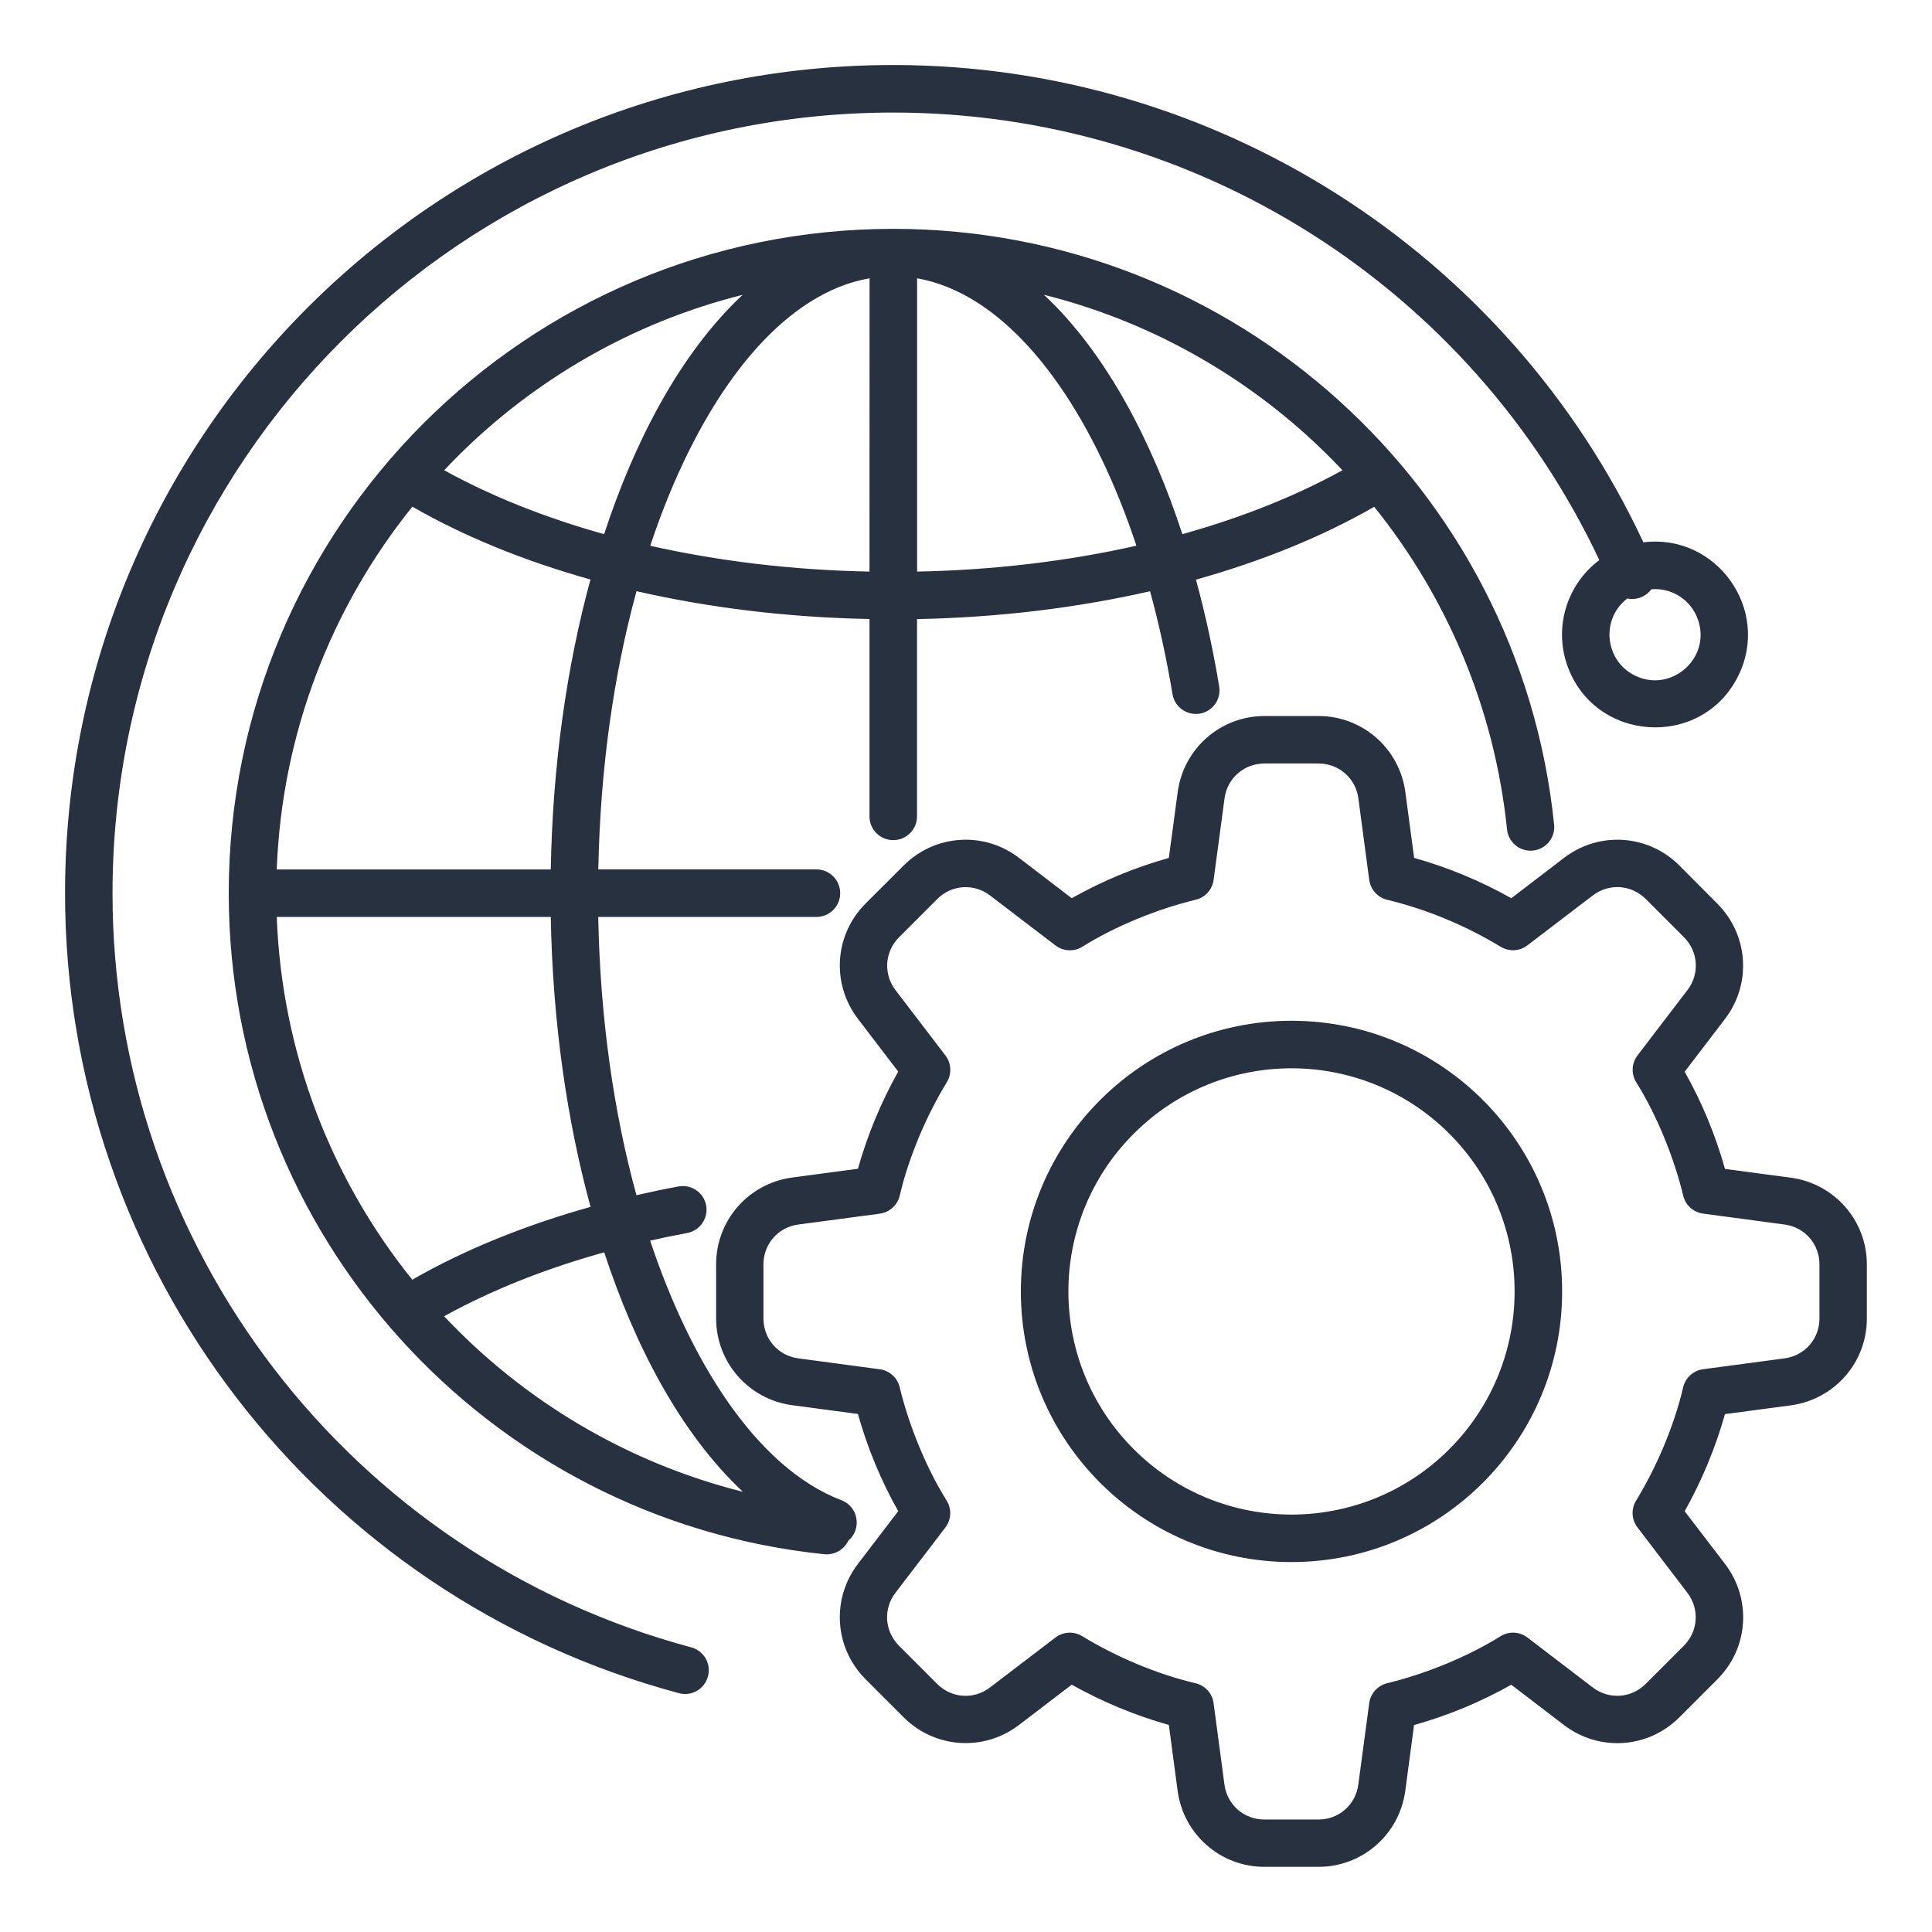
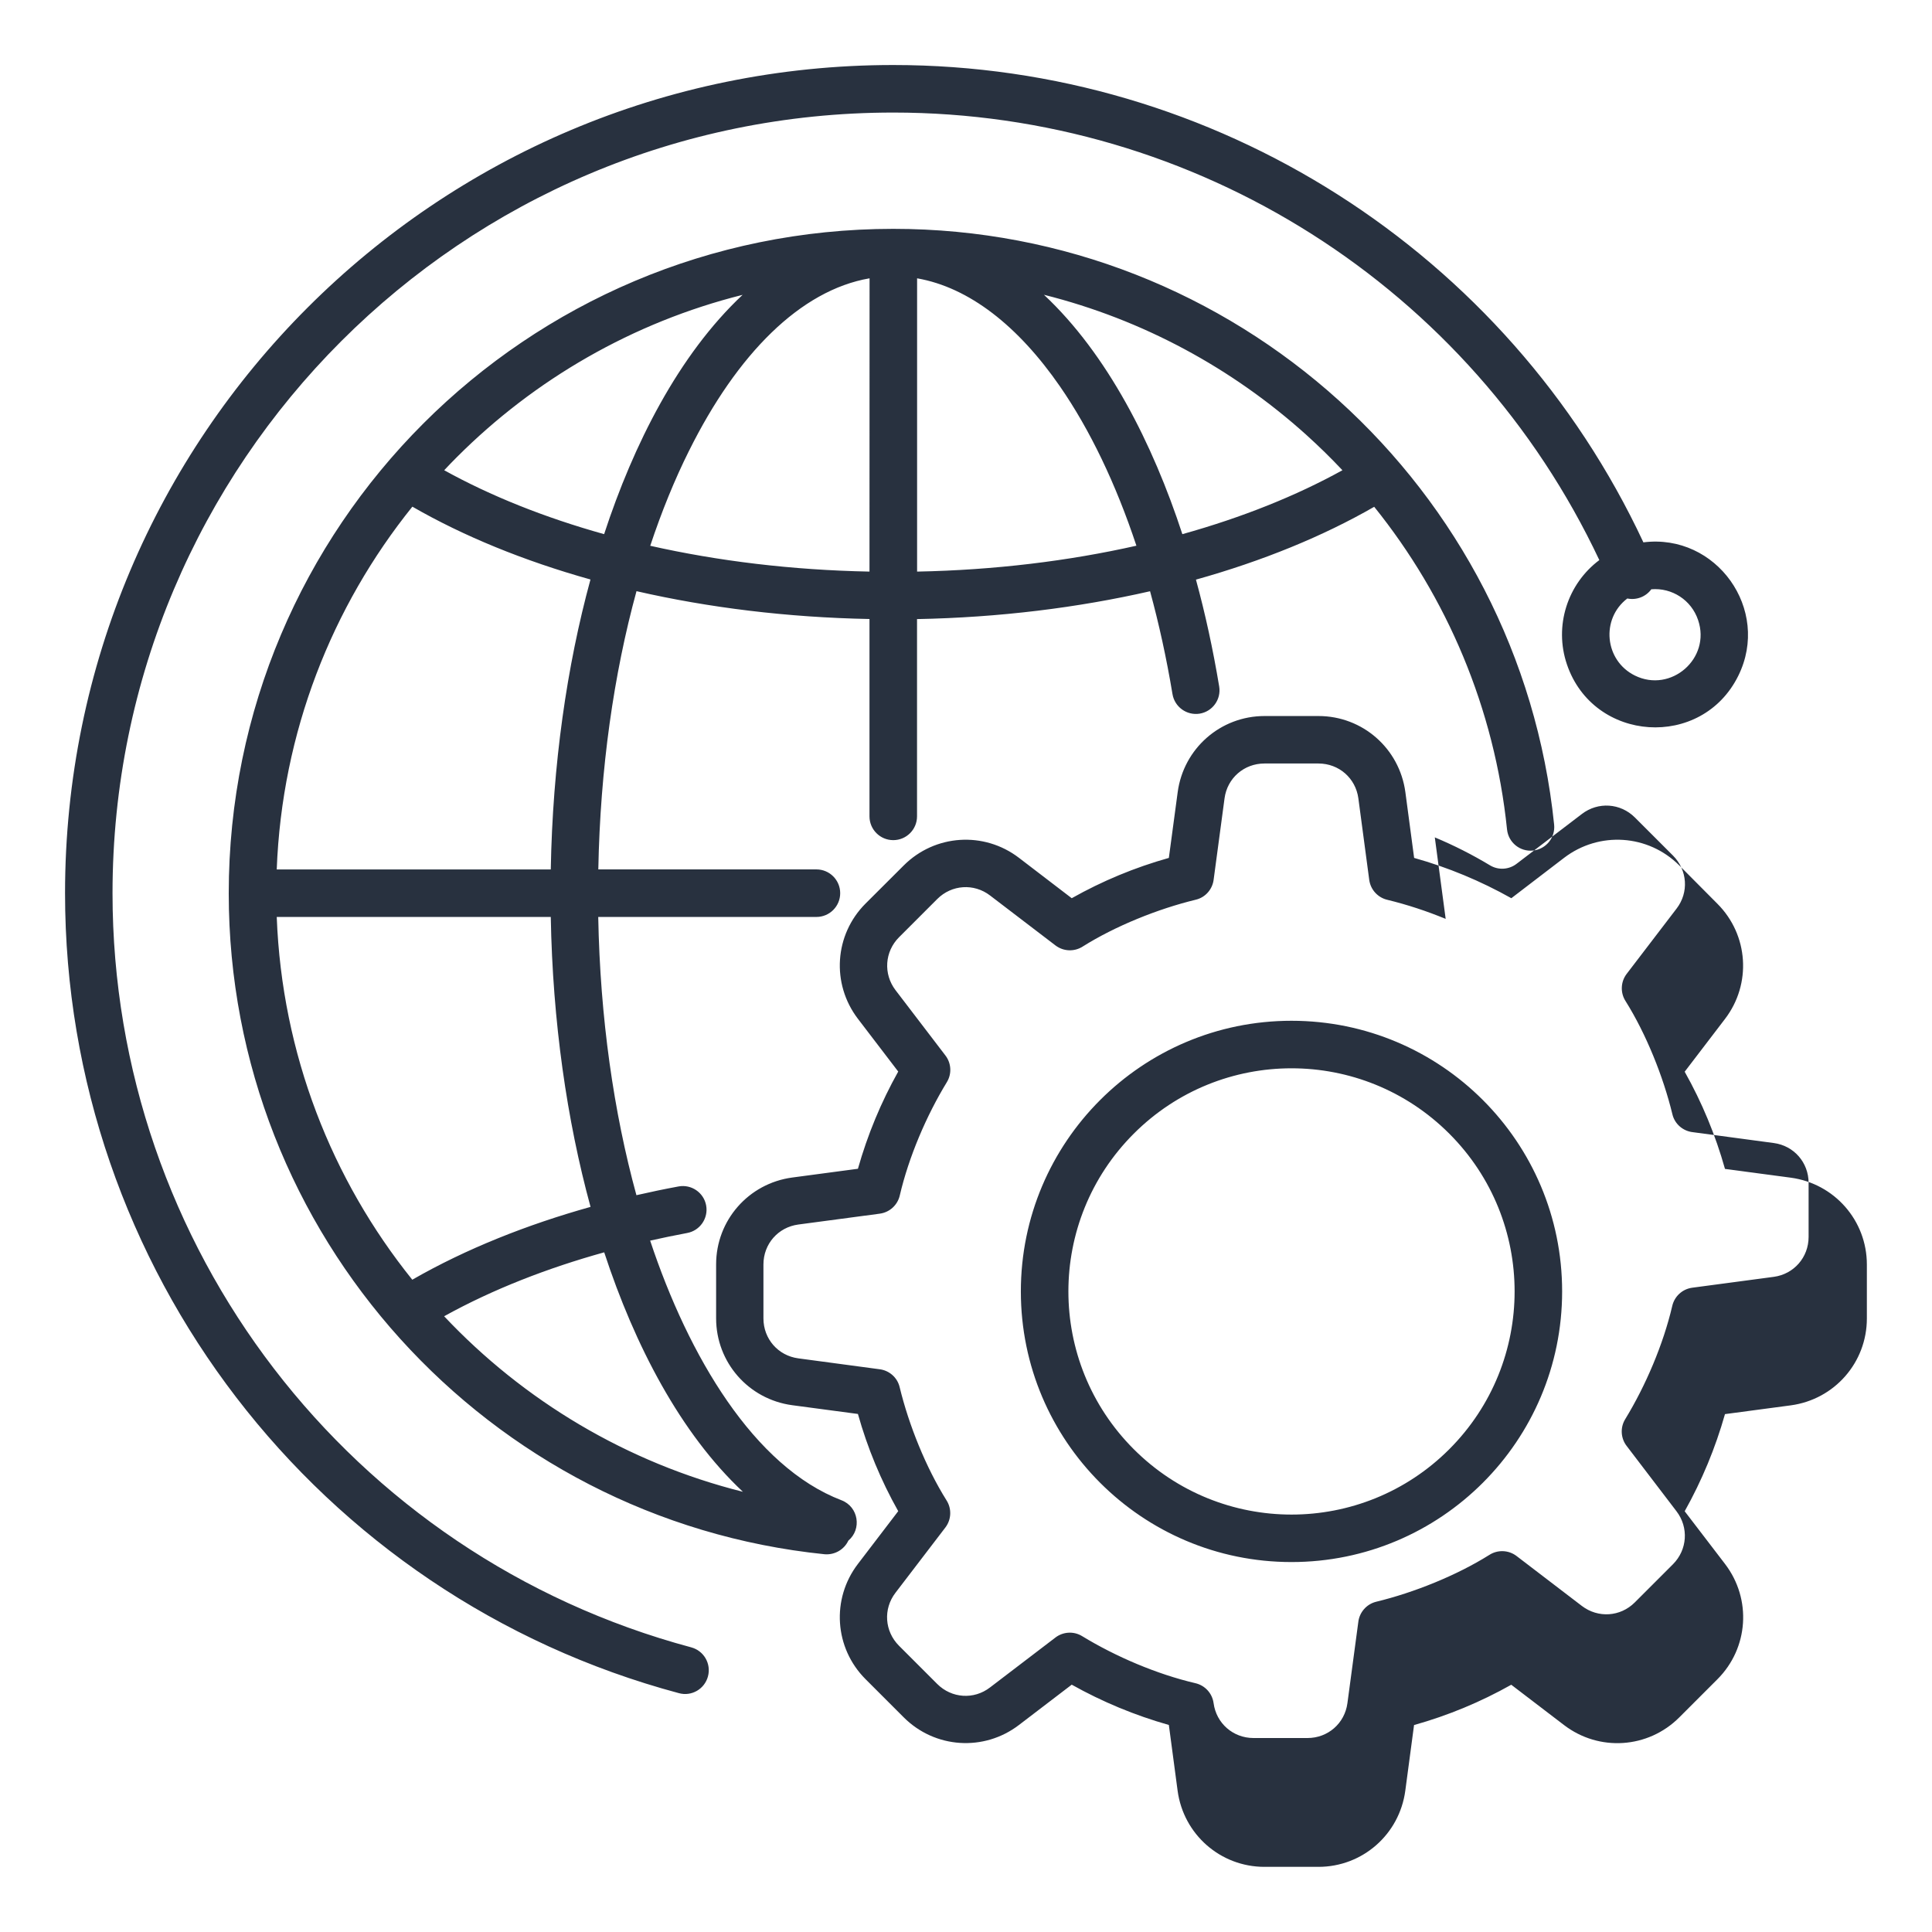
<svg xmlns="http://www.w3.org/2000/svg" width="1200pt" height="1200pt" version="1.1" viewBox="0 0 1200 1200">
-   <path d="m429.32 1023.2c7.875 2.109 12.516 10.172 10.406 18.047s-10.172 12.562-18.047 10.406c-224.76-60.141-381.28-264.1-381.28-496.87 0-284.11 230.29-514.4 514.4-514.4 199.78 0 381.52 115.92 465.94 296.48 45.281-5.719 79.266 41.672 58.969 82.828-22.688 46.031-89.953 41.531-106.45-6.984-8.156-23.953 0.375-50.062 20.109-64.828-79.922-169.6-250.5-277.97-438.56-277.97-267.79 0-484.92 217.08-484.92 484.92 0.047 219.47 147.37 411.56 359.44 468.37zm596.34-657.19c-3.422 4.688-9.281 6.891-14.906 5.719-16.594 12.656-14.156 38.531 4.688 47.859 22.406 11.062 47.391-10.594 39.281-34.453-4.172-12.469-16.266-20.203-29.062-19.125zm-498.74 590.9c8.438-7.078 6.375-21-4.266-25.078-54.281-20.766-94.969-89.391-118.83-161.26 7.547-1.688 15.188-3.281 22.969-4.734 7.969-1.453 13.266-9.141 11.812-17.109s-9.141-13.266-17.109-11.812c-8.859 1.641-17.625 3.469-26.203 5.438-14.109-51.469-22.547-110.2-23.719-172.82h135.52c8.156 0 14.766-6.609 14.766-14.766s-6.609-14.766-14.766-14.766h-135.47c1.172-62.578 9.609-121.31 23.719-172.82 44.766 10.266 93.609 16.312 144.71 17.297v122.58c0 8.156 6.609 14.766 14.766 14.766s14.766-6.609 14.766-14.766v-122.53c51.141-0.984 99.938-7.078 144.74-17.297 5.531 20.25 10.219 41.578 13.922 63.844 1.312 8.016 8.859 13.453 16.875 12.188 8.016-1.312 13.453-8.859 12.141-16.875-3.844-23.109-8.672-45.281-14.438-66.375 41.531-11.625 78.938-26.953 110.72-45.234 45.094 56.016 74.719 124.97 82.5 200.39 0.844 8.109 8.062 13.969 16.125 13.125 8.109-0.844 13.969-8.062 13.125-16.125-21.469-209.29-198.47-370.03-410.48-370.03-227.95 0-412.74 184.78-412.74 412.74 0 212.02 160.74 389.02 370.03 410.48 6.422 0.562 12.234-2.953 14.812-8.438zm-251.06-139.36c49.406 52.453 113.44 90.938 185.58 109.03-38.719-36.234-67.219-90.938-86.156-148.74-34.922 9.703-68.953 22.828-99.422 39.703zm-103.97-248.02c3.234 85.172 34.219 163.22 84.188 225.32 33.609-19.312 71.672-34.312 110.72-45.234-14.719-53.906-23.531-115.12-24.703-180.1zm111.98-285.71c-2.719 2.719-5.344 5.438-7.969 8.25 28.688 15.891 62.25 29.344 99.328 39.703 18.188-55.594 46.266-111.42 86.016-148.64-68.203 17.062-129.19 52.5-177.37 100.69zm-27.75 30.891c-49.969 62.109-81 140.16-84.234 225.32h170.21c1.172-64.969 9.938-126.19 24.656-180.1-41.484-11.625-78.891-26.953-110.62-45.234zm555.19-44.672c-45.703-41.156-101.34-71.531-162.89-86.953 39.422 36.891 67.594 92.531 85.969 148.69 37.125-10.359 70.688-23.812 99.422-39.703-7.219-7.688-14.719-15-22.5-22.031zm-383.34 9.938c-8.953 17.953-17.016 37.734-24.094 59.016 42.047 9.469 87.938 15.094 136.18 16.031l0.047-182.16c-42.938 7.406-82.219 46.969-112.12 107.11zm230.39-39.984c-25.875-37.406-56.297-61.453-88.734-67.125v182.16c48.234-0.938 94.172-6.609 136.22-16.078-12.797-38.531-28.922-72.094-47.484-98.953zm219.98 292.87-5.438-40.828c-3.656-27.188-26.625-47.297-53.953-47.297h-33.516c-27.328 0-50.297 20.109-53.953 47.297l-5.484 40.828c-21.188 5.953-41.25 14.297-60.328 25.031l-32.766-25.078c-21.75-16.641-52.219-14.625-71.578 4.734l-23.719 23.672c-19.359 19.359-21.375 49.781-4.734 71.578l25.031 32.766c-10.688 19.078-19.031 39.188-25.031 60.375l-40.781 5.438c-27.188 3.656-47.297 26.625-47.297 53.953v33.516c0 27.328 20.109 50.297 47.297 53.953l40.781 5.438c5.953 21.188 14.297 41.297 25.031 60.375l-25.031 32.766c-16.641 21.75-14.625 52.219 4.734 71.578l23.719 23.719c19.359 19.359 49.828 21.375 71.578 4.734l32.766-25.031c19.078 10.688 39.188 19.031 60.328 25.031l5.438 40.828c3.656 27.188 26.625 47.297 53.953 47.297h33.516c27.328 0 50.297-20.109 53.953-47.297l5.438-40.781c21.188-5.953 41.297-14.297 60.375-25.031l32.766 25.031c21.75 16.641 52.219 14.625 71.578-4.734l23.719-23.719c19.359-19.359 21.375-49.781 4.734-71.578l-25.078-32.766c10.688-19.078 19.031-39.188 25.031-60.328l40.828-5.438c27.188-3.656 47.297-26.625 47.297-53.953v-33.516c0-27.328-20.109-50.297-47.297-53.953l-40.828-5.438c-5.953-21.188-14.297-41.297-25.031-60.375l25.031-32.766c16.641-21.75 14.625-52.219-4.734-71.578l-23.625-23.766c-19.359-19.359-49.781-21.375-71.578-4.734l-32.766 25.078c-19.125-10.734-39.188-19.078-60.375-25.031zm19.594 37.875c-11.719-4.828-23.766-8.812-36.094-11.812-5.859-1.312-10.547-6.141-11.391-12.469l-6.75-50.625c-1.688-12.469-12.047-21.609-24.797-21.609h-33.516c-12.703 0-23.109 9.094-24.797 21.609l-6.75 50.344c-0.656 5.953-4.969 11.203-11.156 12.656-23.438 5.672-49.875 16.312-70.172 29.062-5.062 3.281-11.859 3.188-16.922-0.656l-40.641-31.031c-10.031-7.688-23.859-6.75-32.812 2.203l-23.719 23.719c-8.953 8.953-9.844 22.828-2.203 32.859l30.938 40.5c3.656 4.688 4.219 11.344 0.938 16.688-12.703 20.812-23.625 46.406-29.203 70.266-1.312 5.859-6.141 10.547-12.469 11.391l-50.625 6.75c-12.469 1.688-21.609 12.047-21.609 24.797v33.516c0 12.703 9.094 23.109 21.609 24.797l50.344 6.75c5.953 0.656 11.203 4.969 12.656 11.156 5.672 23.438 16.312 49.875 29.062 70.219 3.281 5.062 3.188 11.859-0.656 16.922l-31.031 40.594c-7.688 10.031-6.75 23.859 2.203 32.859l23.719 23.719c9 9 22.828 9.891 32.812 2.203l40.547-30.938c4.688-3.656 11.344-4.219 16.688-0.938 20.812 12.703 46.406 23.625 70.266 29.203 5.859 1.312 10.547 6.141 11.391 12.469l6.75 50.625c1.688 12.469 12.094 21.609 24.797 21.609h33.516c12.703 0 23.109-9.094 24.797-21.609l6.75-50.344c0.656-5.953 4.969-11.203 11.156-12.703 23.438-5.672 49.875-16.312 70.219-29.062 5.062-3.281 11.859-3.188 16.922 0.656l40.594 31.031c10.031 7.641 23.859 6.797 32.859-2.203l23.719-23.719c8.953-9 9.844-22.828 2.203-32.859l-30.938-40.547c-3.656-4.688-4.219-11.344-0.938-16.688 12.703-20.812 23.625-46.406 29.203-70.266 1.312-5.859 6.141-10.547 12.469-11.391l50.625-6.75c12.469-1.688 21.609-12.094 21.609-24.797v-33.516c0-12.703-9.094-23.109-21.609-24.797l-50.344-6.75c-5.953-0.656-11.203-4.969-12.656-11.156-5.672-23.438-16.312-49.875-29.062-70.219-3.281-5.062-3.188-11.859 0.656-16.922l31.031-40.594c7.688-10.031 6.75-23.859-2.203-32.859l-23.719-23.719c-9-8.953-22.828-9.844-32.859-2.203l-40.547 30.938c-4.688 3.656-11.344 4.219-16.688 0.938-10.828-6.516-22.266-12.328-34.172-17.297zm-95.766 63.281c-92.812 0-168.1 75.281-168.1 168.1 0 92.816 75.281 168.1 168.1 168.1 92.816 0 168.1-75.281 168.1-168.1 0-92.859-75.234-168.1-168.1-168.1zm98.016 70.125c-54.141-54.141-141.84-54.141-195.98 0-54.141 54.141-54.141 141.84 0 195.98 54.141 54.141 141.84 54.141 195.98 0 54.094-54.141 54.094-141.89 0-195.98z" fill="#28313f" fill-rule="evenodd" />
+   <path d="m429.32 1023.2c7.875 2.109 12.516 10.172 10.406 18.047s-10.172 12.562-18.047 10.406c-224.76-60.141-381.28-264.1-381.28-496.87 0-284.11 230.29-514.4 514.4-514.4 199.78 0 381.52 115.92 465.94 296.48 45.281-5.719 79.266 41.672 58.969 82.828-22.688 46.031-89.953 41.531-106.45-6.984-8.156-23.953 0.375-50.062 20.109-64.828-79.922-169.6-250.5-277.97-438.56-277.97-267.79 0-484.92 217.08-484.92 484.92 0.047 219.47 147.37 411.56 359.44 468.37zm596.34-657.19c-3.422 4.688-9.281 6.891-14.906 5.719-16.594 12.656-14.156 38.531 4.688 47.859 22.406 11.062 47.391-10.594 39.281-34.453-4.172-12.469-16.266-20.203-29.062-19.125zm-498.74 590.9c8.438-7.078 6.375-21-4.266-25.078-54.281-20.766-94.969-89.391-118.83-161.26 7.547-1.688 15.188-3.281 22.969-4.734 7.969-1.453 13.266-9.141 11.812-17.109s-9.141-13.266-17.109-11.812c-8.859 1.641-17.625 3.469-26.203 5.438-14.109-51.469-22.547-110.2-23.719-172.82h135.52c8.156 0 14.766-6.609 14.766-14.766s-6.609-14.766-14.766-14.766h-135.47c1.172-62.578 9.609-121.31 23.719-172.82 44.766 10.266 93.609 16.312 144.71 17.297v122.58c0 8.156 6.609 14.766 14.766 14.766s14.766-6.609 14.766-14.766v-122.53c51.141-0.984 99.938-7.078 144.74-17.297 5.531 20.25 10.219 41.578 13.922 63.844 1.312 8.016 8.859 13.453 16.875 12.188 8.016-1.312 13.453-8.859 12.141-16.875-3.844-23.109-8.672-45.281-14.438-66.375 41.531-11.625 78.938-26.953 110.72-45.234 45.094 56.016 74.719 124.97 82.5 200.39 0.844 8.109 8.062 13.969 16.125 13.125 8.109-0.844 13.969-8.062 13.125-16.125-21.469-209.29-198.47-370.03-410.48-370.03-227.95 0-412.74 184.78-412.74 412.74 0 212.02 160.74 389.02 370.03 410.48 6.422 0.562 12.234-2.953 14.812-8.438zm-251.06-139.36c49.406 52.453 113.44 90.938 185.58 109.03-38.719-36.234-67.219-90.938-86.156-148.74-34.922 9.703-68.953 22.828-99.422 39.703zm-103.97-248.02c3.234 85.172 34.219 163.22 84.188 225.32 33.609-19.312 71.672-34.312 110.72-45.234-14.719-53.906-23.531-115.12-24.703-180.1zm111.98-285.71c-2.719 2.719-5.344 5.438-7.969 8.25 28.688 15.891 62.25 29.344 99.328 39.703 18.188-55.594 46.266-111.42 86.016-148.64-68.203 17.062-129.19 52.5-177.37 100.69zm-27.75 30.891c-49.969 62.109-81 140.16-84.234 225.32h170.21c1.172-64.969 9.938-126.19 24.656-180.1-41.484-11.625-78.891-26.953-110.62-45.234zm555.19-44.672c-45.703-41.156-101.34-71.531-162.89-86.953 39.422 36.891 67.594 92.531 85.969 148.69 37.125-10.359 70.688-23.812 99.422-39.703-7.219-7.688-14.719-15-22.5-22.031zm-383.34 9.938c-8.953 17.953-17.016 37.734-24.094 59.016 42.047 9.469 87.938 15.094 136.18 16.031l0.047-182.16c-42.938 7.406-82.219 46.969-112.12 107.11zm230.39-39.984c-25.875-37.406-56.297-61.453-88.734-67.125v182.16c48.234-0.938 94.172-6.609 136.22-16.078-12.797-38.531-28.922-72.094-47.484-98.953zm219.98 292.87-5.438-40.828c-3.656-27.188-26.625-47.297-53.953-47.297h-33.516c-27.328 0-50.297 20.109-53.953 47.297l-5.484 40.828c-21.188 5.953-41.25 14.297-60.328 25.031l-32.766-25.078c-21.75-16.641-52.219-14.625-71.578 4.734l-23.719 23.672c-19.359 19.359-21.375 49.781-4.734 71.578l25.031 32.766c-10.688 19.078-19.031 39.188-25.031 60.375l-40.781 5.438c-27.188 3.656-47.297 26.625-47.297 53.953v33.516c0 27.328 20.109 50.297 47.297 53.953l40.781 5.438c5.953 21.188 14.297 41.297 25.031 60.375l-25.031 32.766c-16.641 21.75-14.625 52.219 4.734 71.578l23.719 23.719c19.359 19.359 49.828 21.375 71.578 4.734l32.766-25.031c19.078 10.688 39.188 19.031 60.328 25.031l5.438 40.828c3.656 27.188 26.625 47.297 53.953 47.297h33.516c27.328 0 50.297-20.109 53.953-47.297l5.438-40.781c21.188-5.953 41.297-14.297 60.375-25.031l32.766 25.031c21.75 16.641 52.219 14.625 71.578-4.734l23.719-23.719c19.359-19.359 21.375-49.781 4.734-71.578l-25.078-32.766c10.688-19.078 19.031-39.188 25.031-60.328l40.828-5.438c27.188-3.656 47.297-26.625 47.297-53.953v-33.516c0-27.328-20.109-50.297-47.297-53.953l-40.828-5.438c-5.953-21.188-14.297-41.297-25.031-60.375l25.031-32.766c16.641-21.75 14.625-52.219-4.734-71.578l-23.625-23.766c-19.359-19.359-49.781-21.375-71.578-4.734l-32.766 25.078c-19.125-10.734-39.188-19.078-60.375-25.031zm19.594 37.875c-11.719-4.828-23.766-8.812-36.094-11.812-5.859-1.312-10.547-6.141-11.391-12.469l-6.75-50.625c-1.688-12.469-12.047-21.609-24.797-21.609h-33.516c-12.703 0-23.109 9.094-24.797 21.609l-6.75 50.344c-0.656 5.953-4.969 11.203-11.156 12.656-23.438 5.672-49.875 16.312-70.172 29.062-5.062 3.281-11.859 3.188-16.922-0.656l-40.641-31.031c-10.031-7.688-23.859-6.75-32.812 2.203l-23.719 23.719c-8.953 8.953-9.844 22.828-2.203 32.859l30.938 40.5c3.656 4.688 4.219 11.344 0.938 16.688-12.703 20.812-23.625 46.406-29.203 70.266-1.312 5.859-6.141 10.547-12.469 11.391l-50.625 6.75c-12.469 1.688-21.609 12.047-21.609 24.797v33.516c0 12.703 9.094 23.109 21.609 24.797l50.344 6.75c5.953 0.656 11.203 4.969 12.656 11.156 5.672 23.438 16.312 49.875 29.062 70.219 3.281 5.062 3.188 11.859-0.656 16.922l-31.031 40.594c-7.688 10.031-6.75 23.859 2.203 32.859l23.719 23.719c9 9 22.828 9.891 32.812 2.203l40.547-30.938c4.688-3.656 11.344-4.219 16.688-0.938 20.812 12.703 46.406 23.625 70.266 29.203 5.859 1.312 10.547 6.141 11.391 12.469c1.688 12.469 12.094 21.609 24.797 21.609h33.516c12.703 0 23.109-9.094 24.797-21.609l6.75-50.344c0.656-5.953 4.969-11.203 11.156-12.703 23.438-5.672 49.875-16.312 70.219-29.062 5.062-3.281 11.859-3.188 16.922 0.656l40.594 31.031c10.031 7.641 23.859 6.797 32.859-2.203l23.719-23.719c8.953-9 9.844-22.828 2.203-32.859l-30.938-40.547c-3.656-4.688-4.219-11.344-0.938-16.688 12.703-20.812 23.625-46.406 29.203-70.266 1.312-5.859 6.141-10.547 12.469-11.391l50.625-6.75c12.469-1.688 21.609-12.094 21.609-24.797v-33.516c0-12.703-9.094-23.109-21.609-24.797l-50.344-6.75c-5.953-0.656-11.203-4.969-12.656-11.156-5.672-23.438-16.312-49.875-29.062-70.219-3.281-5.062-3.188-11.859 0.656-16.922l31.031-40.594c7.688-10.031 6.75-23.859-2.203-32.859l-23.719-23.719c-9-8.953-22.828-9.844-32.859-2.203l-40.547 30.938c-4.688 3.656-11.344 4.219-16.688 0.938-10.828-6.516-22.266-12.328-34.172-17.297zm-95.766 63.281c-92.812 0-168.1 75.281-168.1 168.1 0 92.816 75.281 168.1 168.1 168.1 92.816 0 168.1-75.281 168.1-168.1 0-92.859-75.234-168.1-168.1-168.1zm98.016 70.125c-54.141-54.141-141.84-54.141-195.98 0-54.141 54.141-54.141 141.84 0 195.98 54.141 54.141 141.84 54.141 195.98 0 54.094-54.141 54.094-141.89 0-195.98z" fill="#28313f" fill-rule="evenodd" />
</svg>